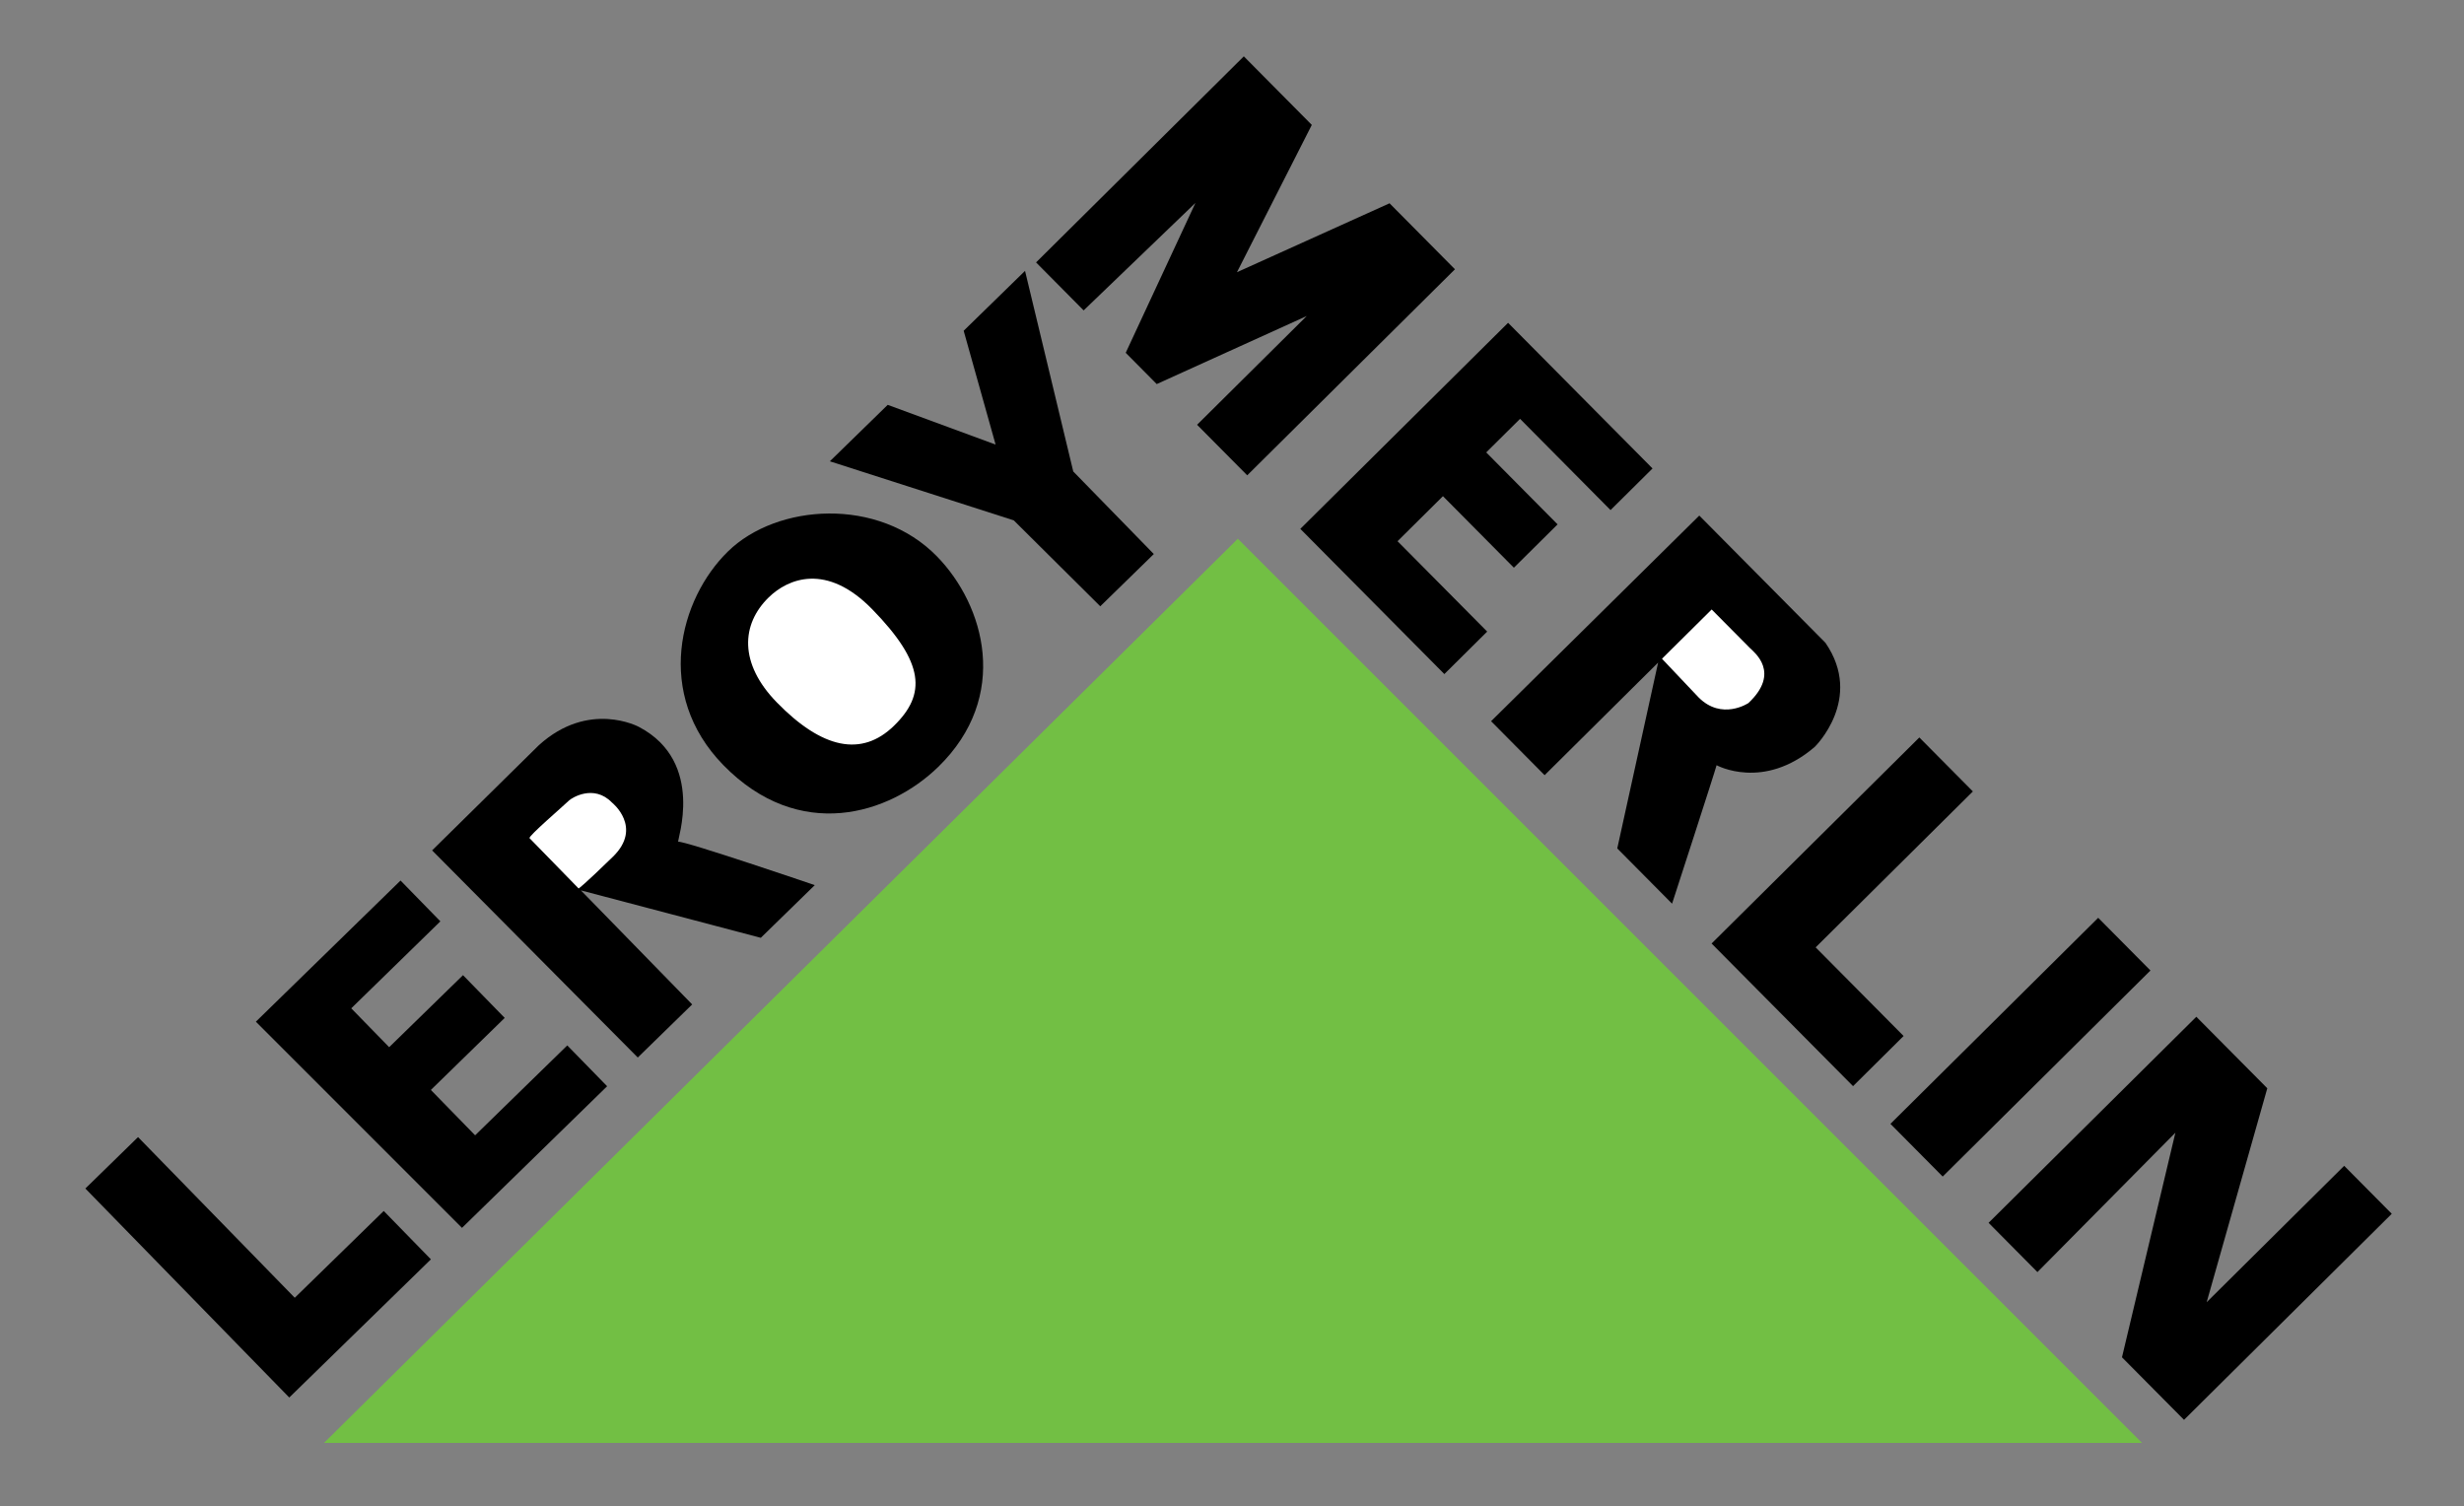
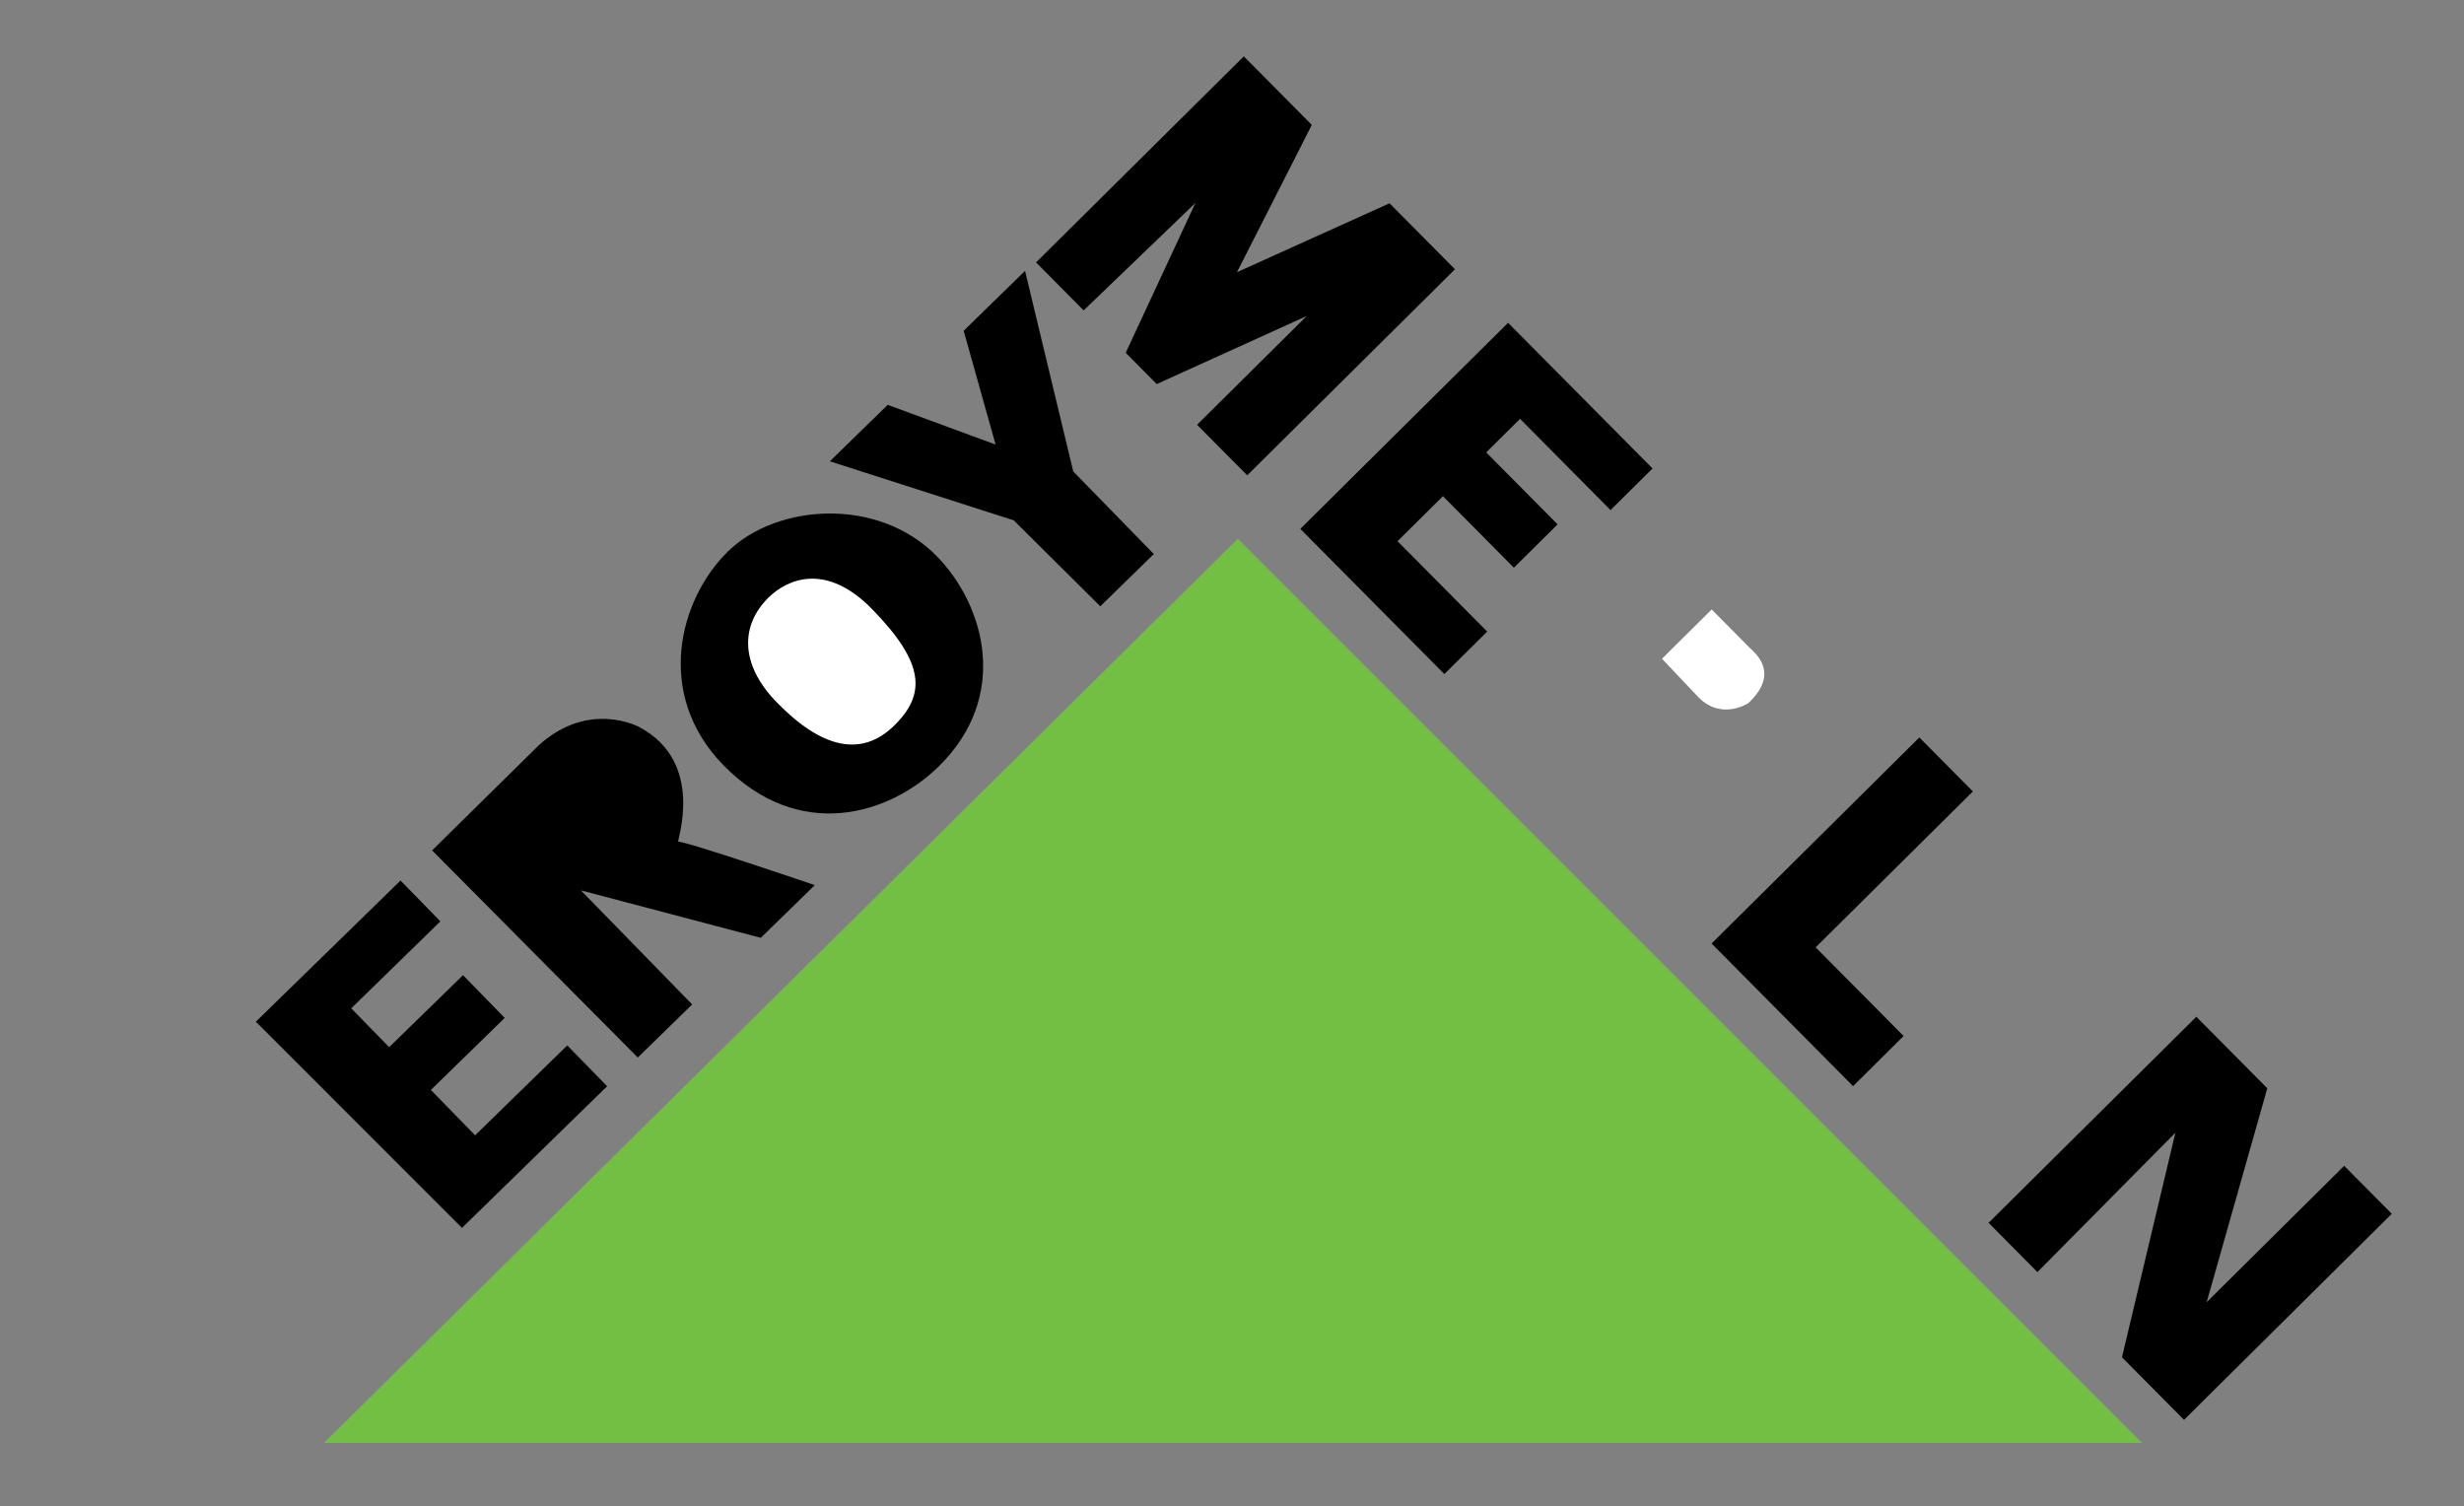
<svg xmlns="http://www.w3.org/2000/svg" id="Layer_1" x="0px" y="0px" width="187.756px" height="114.756px" viewBox="0 0 187.756 114.756" xml:space="preserve">
  <rect x="0" y="0" width="187.756" height="114.756" fill="#808080" stroke="none" />
  <g>
    <polygon fill-rule="evenodd" clip-rule="evenodd" fill="none" points="0,0 187.756,0 187.756,114.756 0,114.756 0,0 " />
    <polygon fill-rule="evenodd" clip-rule="evenodd" fill="#72BF44" points="24.689,109.949 163.221,109.949 94.323,41.052 24.689,109.949 " />
-     <polygon fill-rule="evenodd" clip-rule="evenodd" points="22.042,106.49 32.835,95.961 29.24,92.275 22.461,98.889 10.519,86.646 6.504,90.564 22.042,106.49 " />
    <polygon fill-rule="evenodd" clip-rule="evenodd" points="35.204,93.563 46.263,82.771 43.226,79.66 36.204,86.51 32.832,83.053 38.459,77.564 35.281,74.307 29.654,79.795 26.765,76.834 33.556,70.207 30.521,67.096 19.497,77.852 35.204,93.563 " />
    <path fill-rule="evenodd" clip-rule="evenodd" d="M48.598,80.582l4.146-4.045l-8.48-8.691l13.708,3.615l4.114-4.014 c0,0-9.93-3.387-10.402-3.306c-0.153,0.026,2.133-6.057-3.003-8.754c0,0-3.811-2.063-7.625,1.402l-8.129,8.011L48.598,80.582 L48.598,80.582z" />
    <path fill-rule="evenodd" clip-rule="evenodd" d="M71.498,58.433c5.495-5.361,3.539-12.304-0.097-16.031 c-4.46-4.572-12.197-4.025-15.923-0.389c-3.727,3.636-5.629,10.886-0.366,16.281C60.893,64.219,67.771,62.068,71.498,58.433 L71.498,58.433z" />
    <path fill-rule="evenodd" clip-rule="evenodd" fill="#FFFFFF" d="M68.123,55.302c2.467-2.407,2.335-4.782-1.657-8.874 c-3.499-3.587-6.44-2.323-7.888-0.91c-2.106,2.055-2.28,5.037,0.616,8.005C62.64,57.056,65.656,57.709,68.123,55.302L68.123,55.302 z" />
    <polygon fill-rule="evenodd" clip-rule="evenodd" points="83.84,46.199 87.92,42.217 81.782,35.926 78.108,20.64 73.431,25.204 75.864,33.876 67.644,30.849 63.234,35.151 77.248,39.651 83.84,46.199 " />
-     <path fill-rule="evenodd" clip-rule="evenodd" fill="#FFFFFF" d="M44.091,67.701c0,0-3.612-3.702-3.74-3.833 s2.583-2.455,3.01-2.872c0.181-0.177,1.869-1.278,3.266,0.154c0,0,2.382,1.882,0.079,4.13 C44.402,67.525,44.091,67.701,44.091,67.701L44.091,67.701z" />
    <polygon fill-rule="evenodd" clip-rule="evenodd" points="82.574,23.652 78.948,19.996 94.779,4.295 99.959,9.518 94.256,20.742 105.883,15.491 110.868,20.518 95.038,36.219 91.217,32.367 99.573,24.08 88.142,29.266 85.779,26.883 91.092,15.463 82.574,23.652 " />
    <polygon fill-rule="evenodd" clip-rule="evenodd" points="110.059,51.364 99.084,40.299 114.915,24.598 125.922,35.696 122.723,38.868 115.828,31.916 113.249,34.473 118.688,39.957 115.358,43.259 109.952,37.808 106.492,41.239 113.323,48.126 110.059,51.364 " />
-     <path fill-rule="evenodd" clip-rule="evenodd" d="M113.62,54.955l4.079,4.113l8.649-8.579l-3.113,14.16l4.176,4.211 c0,0,3.292-10.128,3.392-10.551c0,0,3.568,1.965,7.482-1.4c0,0,3.754-3.658,0.813-7.928l-9.614-9.695L113.62,54.955L113.62,54.955z " />
    <polygon fill-rule="evenodd" clip-rule="evenodd" points="146.253,56.194 150.332,60.307 138.353,72.188 145.054,78.943 141.202,82.764 130.422,71.895 146.253,56.194 " />
-     <polygon fill-rule="evenodd" clip-rule="evenodd" points="144.051,85.637 159.882,69.936 163.864,73.951 148.033,89.652 144.051,85.637 " />
    <polygon fill-rule="evenodd" clip-rule="evenodd" points="155.252,96.932 151.529,93.178 167.36,77.477 172.767,82.926 168.148,99.227 178.626,88.834 182.252,92.49 166.422,108.191 161.694,103.426 165.764,86.311 155.252,96.932 " />
    <path fill-rule="evenodd" clip-rule="evenodd" fill="#FFFFFF" d="M126.643,50.197c0,0,3.362-3.334,3.786-3.755 c0,0,2.59,2.612,2.914,2.938c0.323,0.326,2.365,1.862-0.115,4.193c0,0-2.021,1.357-3.802-0.438L126.643,50.197L126.643,50.197z" />
  </g>
</svg>